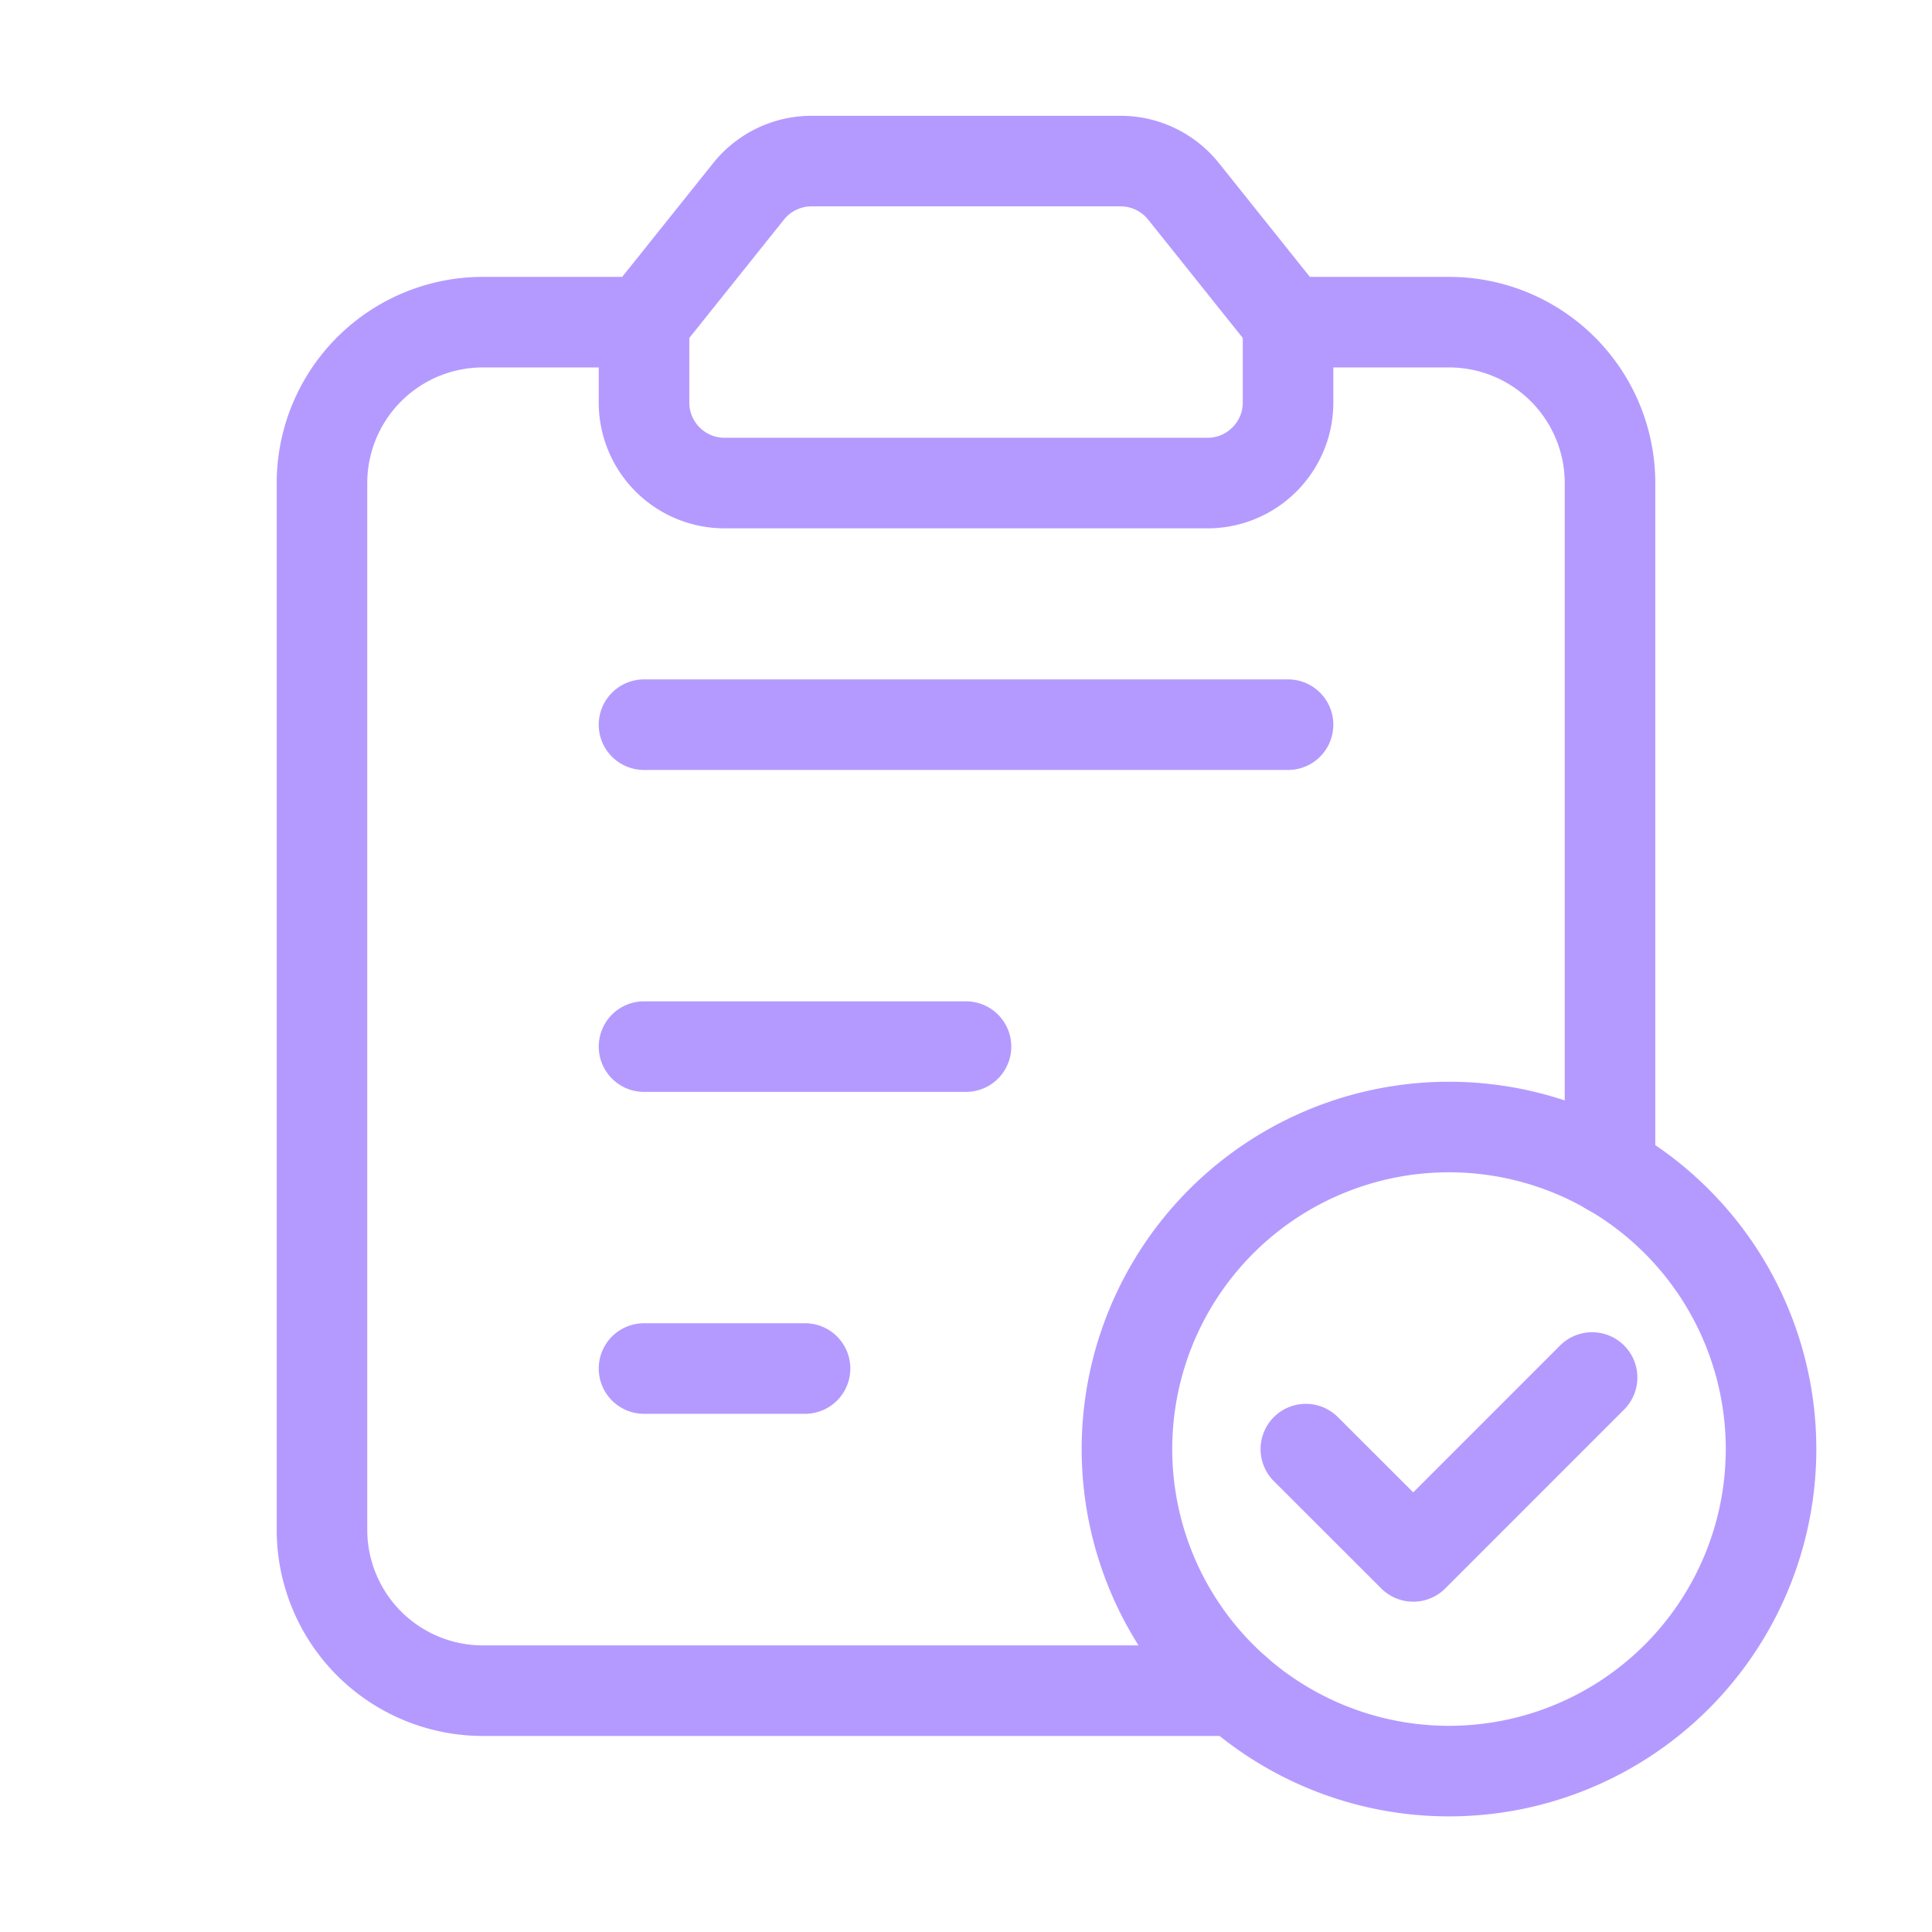
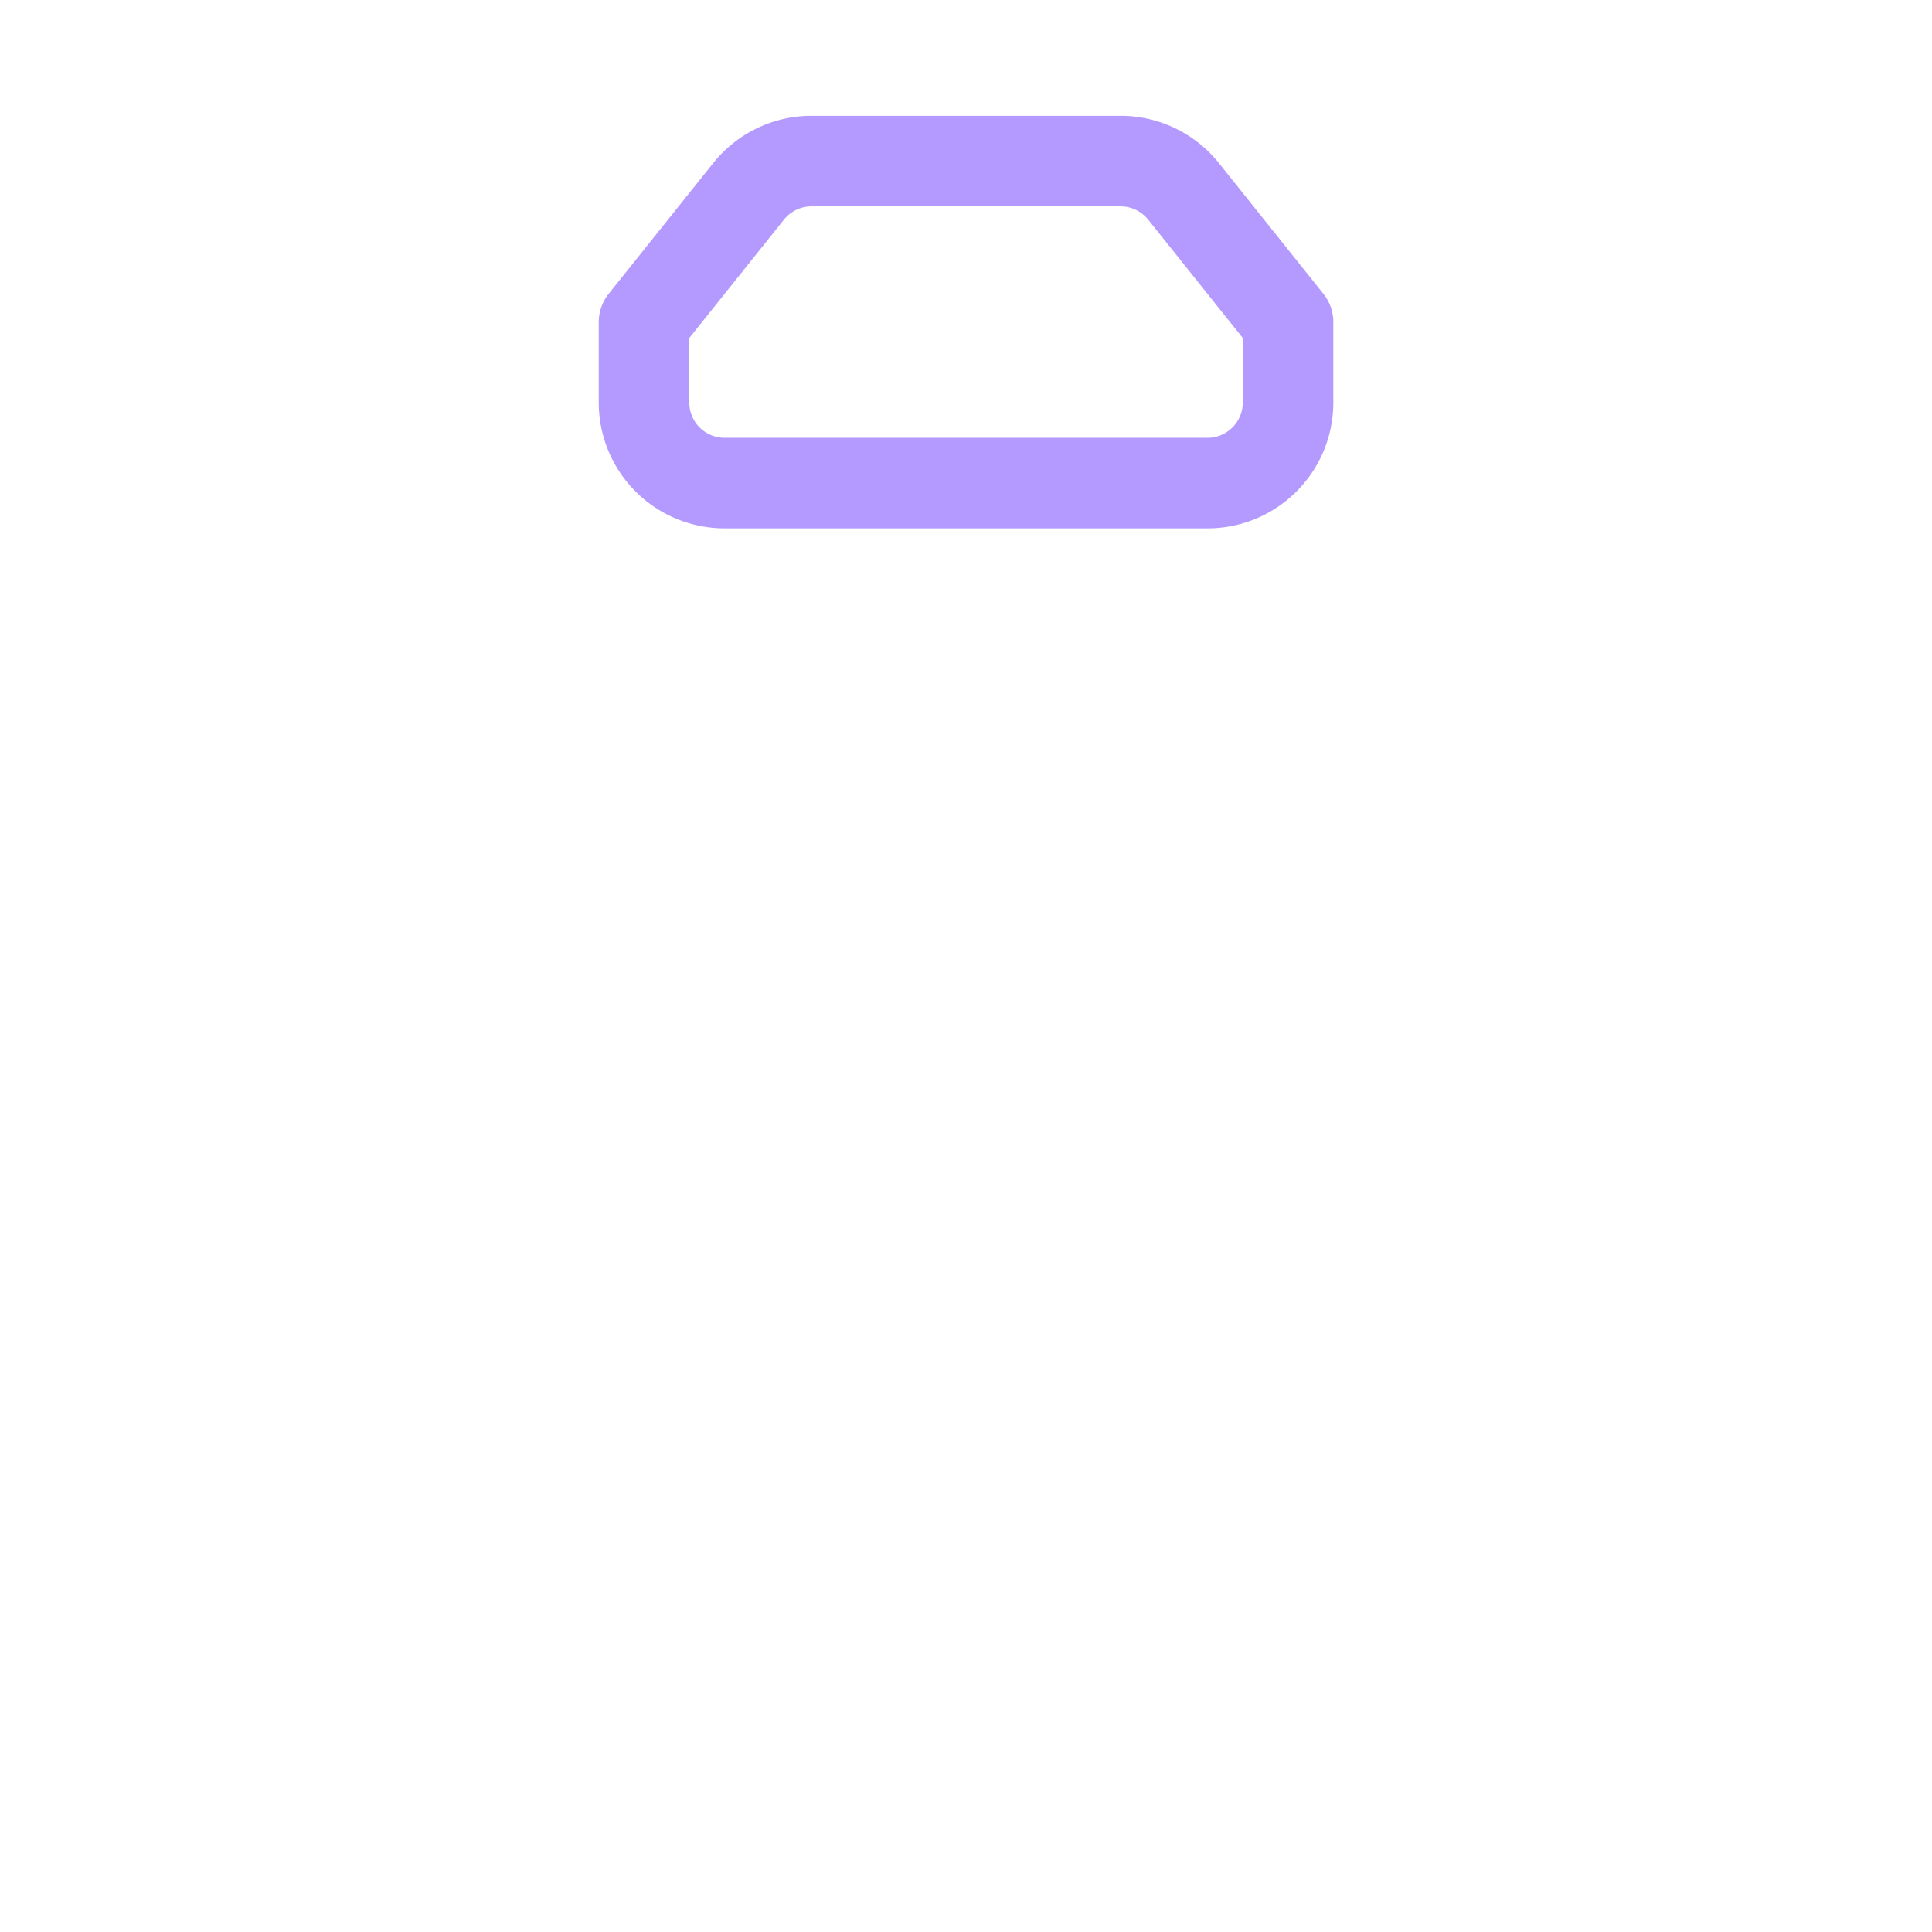
<svg xmlns="http://www.w3.org/2000/svg" width="32" height="32" fill="none">
  <path clip-rule="evenodd" d="M10.667 5.335 12.4 3.168c.254-.316.636-.5 1.042-.5h5.118c.406 0 .788.184 1.042.5l1.732 2.167v1.333c0 .736-.598 1.333-1.334 1.333h-8a1.334 1.334 0 0 1-1.333-1.333V5.335v0h0Z" stroke="#B49AFF" stroke-width="1.5" stroke-linecap="round" stroke-linejoin="round" />
-   <path d="M10.667 22.667h2.667M10.667 12.003h10.667M10.667 17.335H16M20.474 28.003H8a2.666 2.666 0 0 1-2.667-2.667V8.003A2.666 2.666 0 0 1 8 5.336h2.667M21.334 5.336H24a2.666 2.666 0 0 1 2.667 2.667v11.382M26.37 22.816l-2.962 2.963-1.779-1.777" stroke="#B49AFF" stroke-width="1.5" stroke-linecap="round" stroke-linejoin="round" />
-   <path d="M24 29.335a5.334 5.334 0 1 1 0-10.668 5.334 5.334 0 0 1 0 10.668" stroke="#B49AFF" stroke-width="1.5" stroke-linecap="round" stroke-linejoin="round" />
</svg>